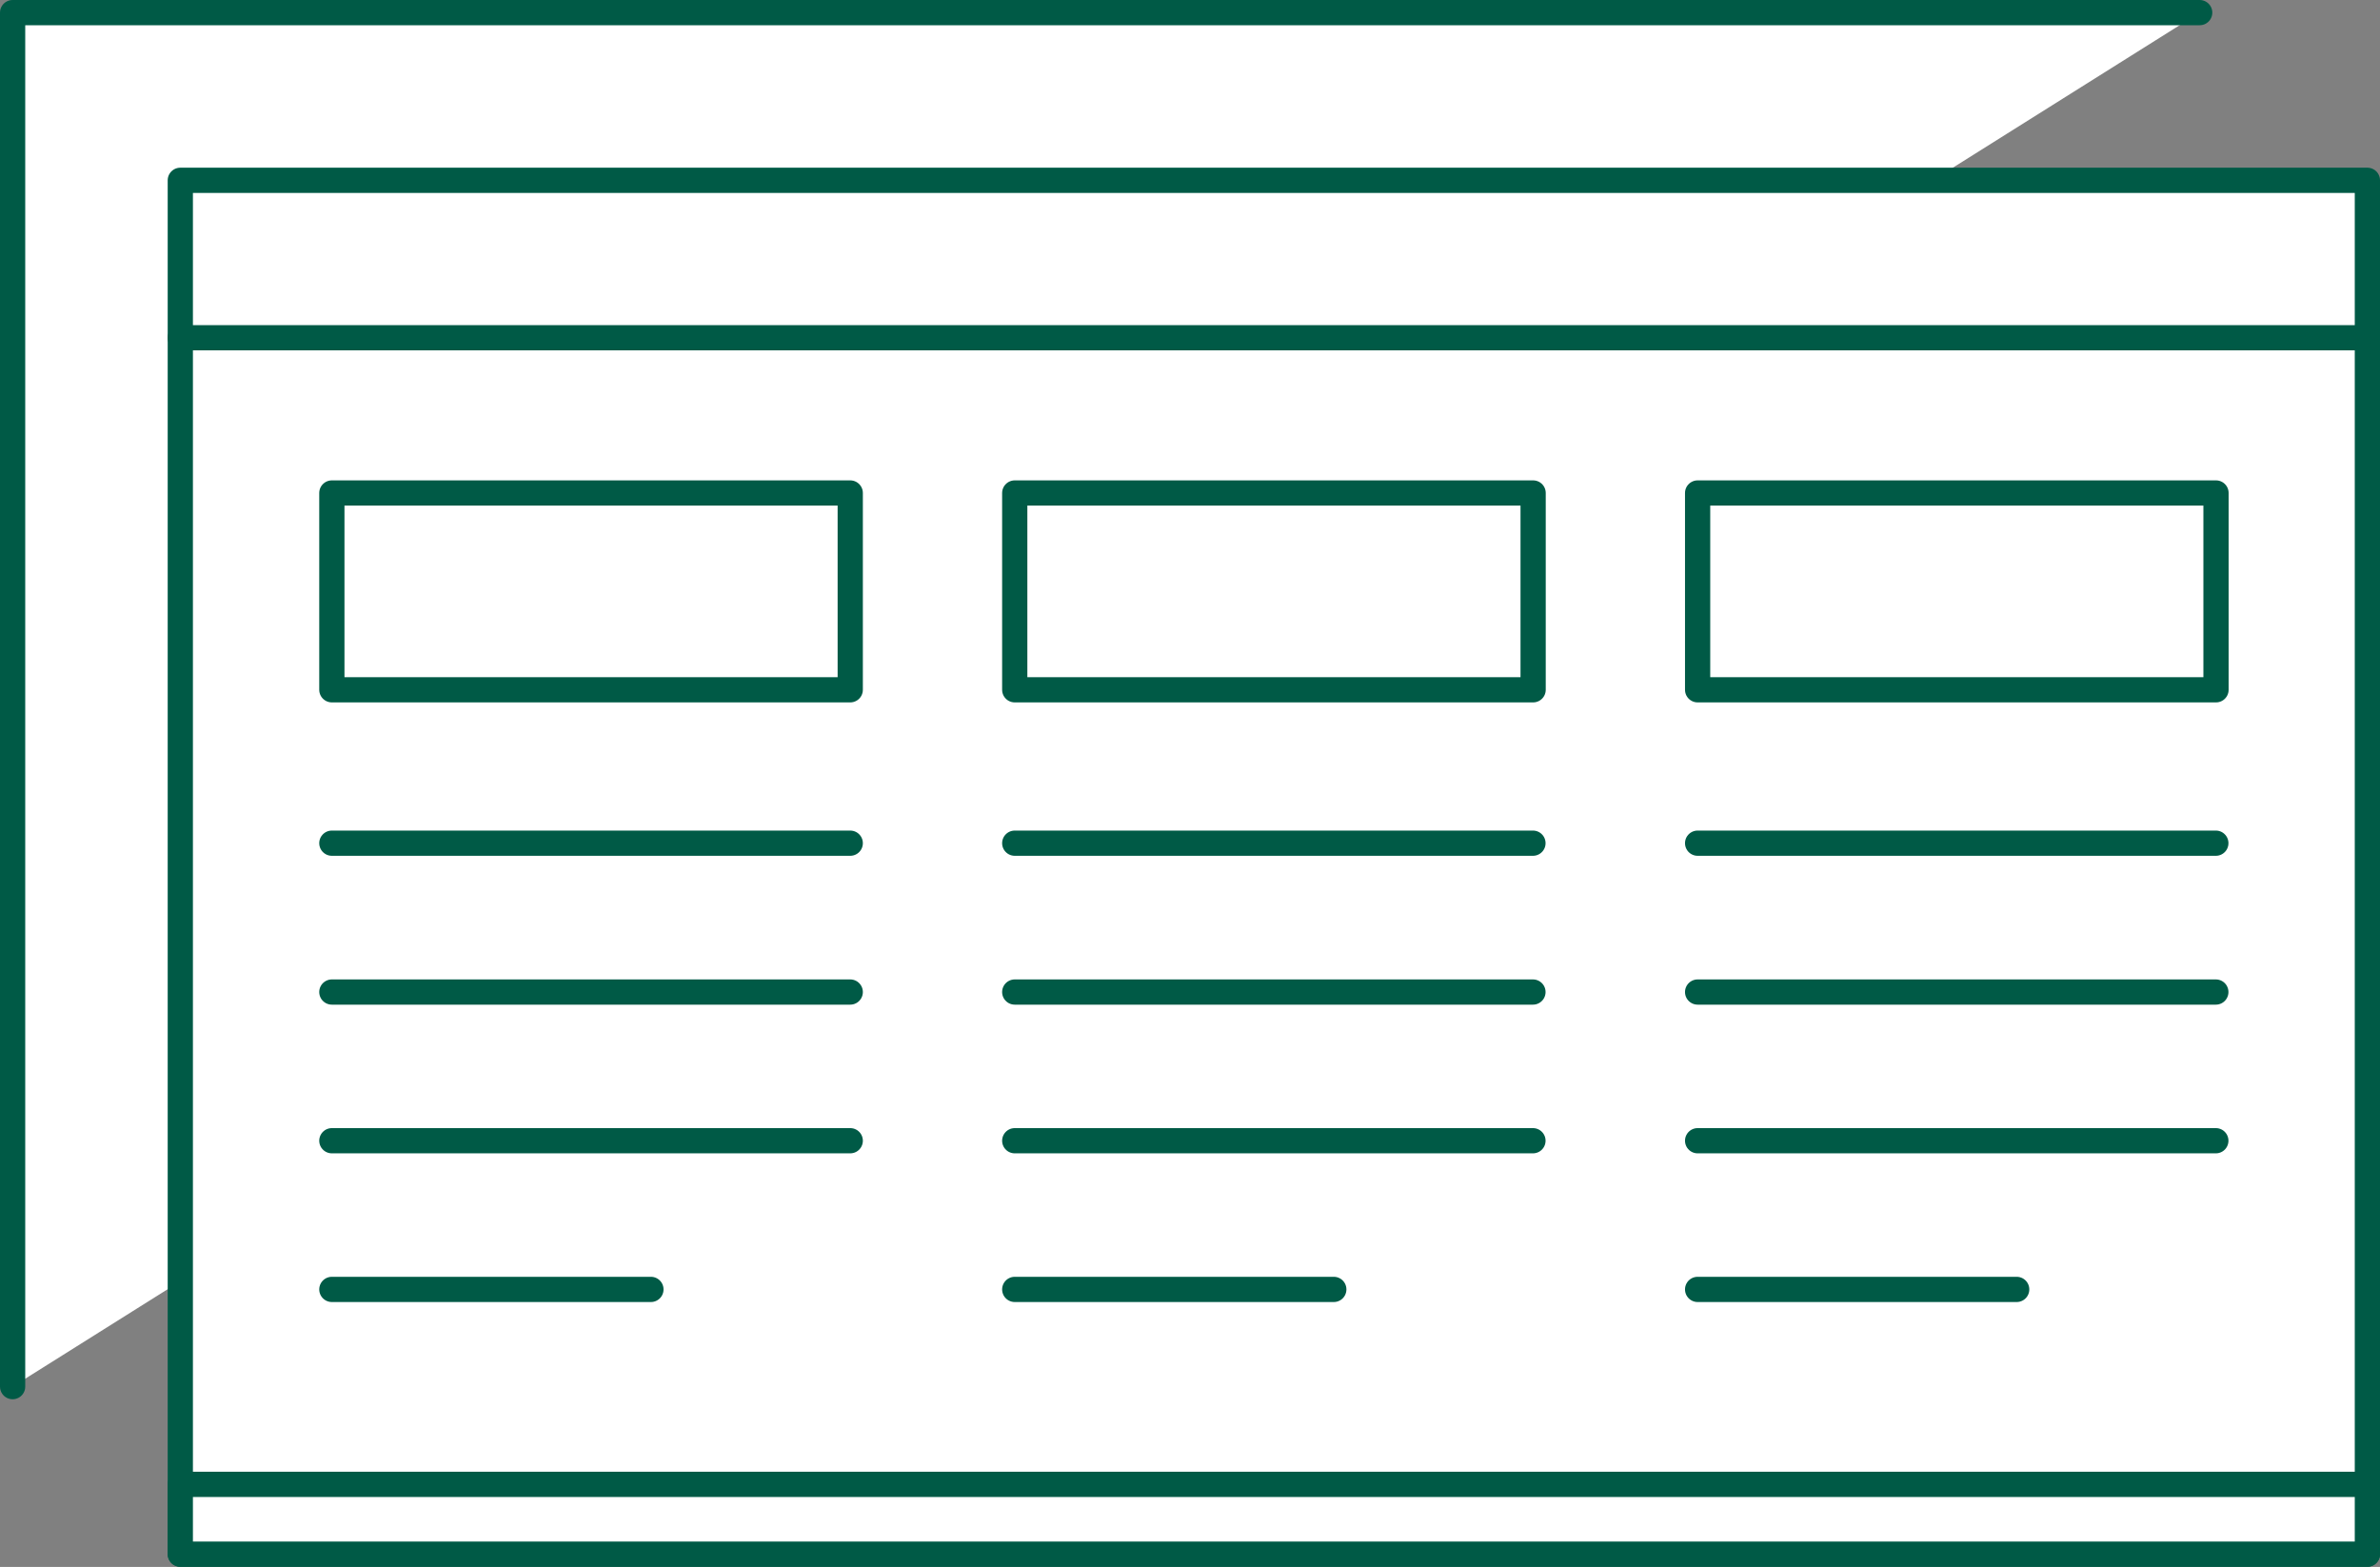
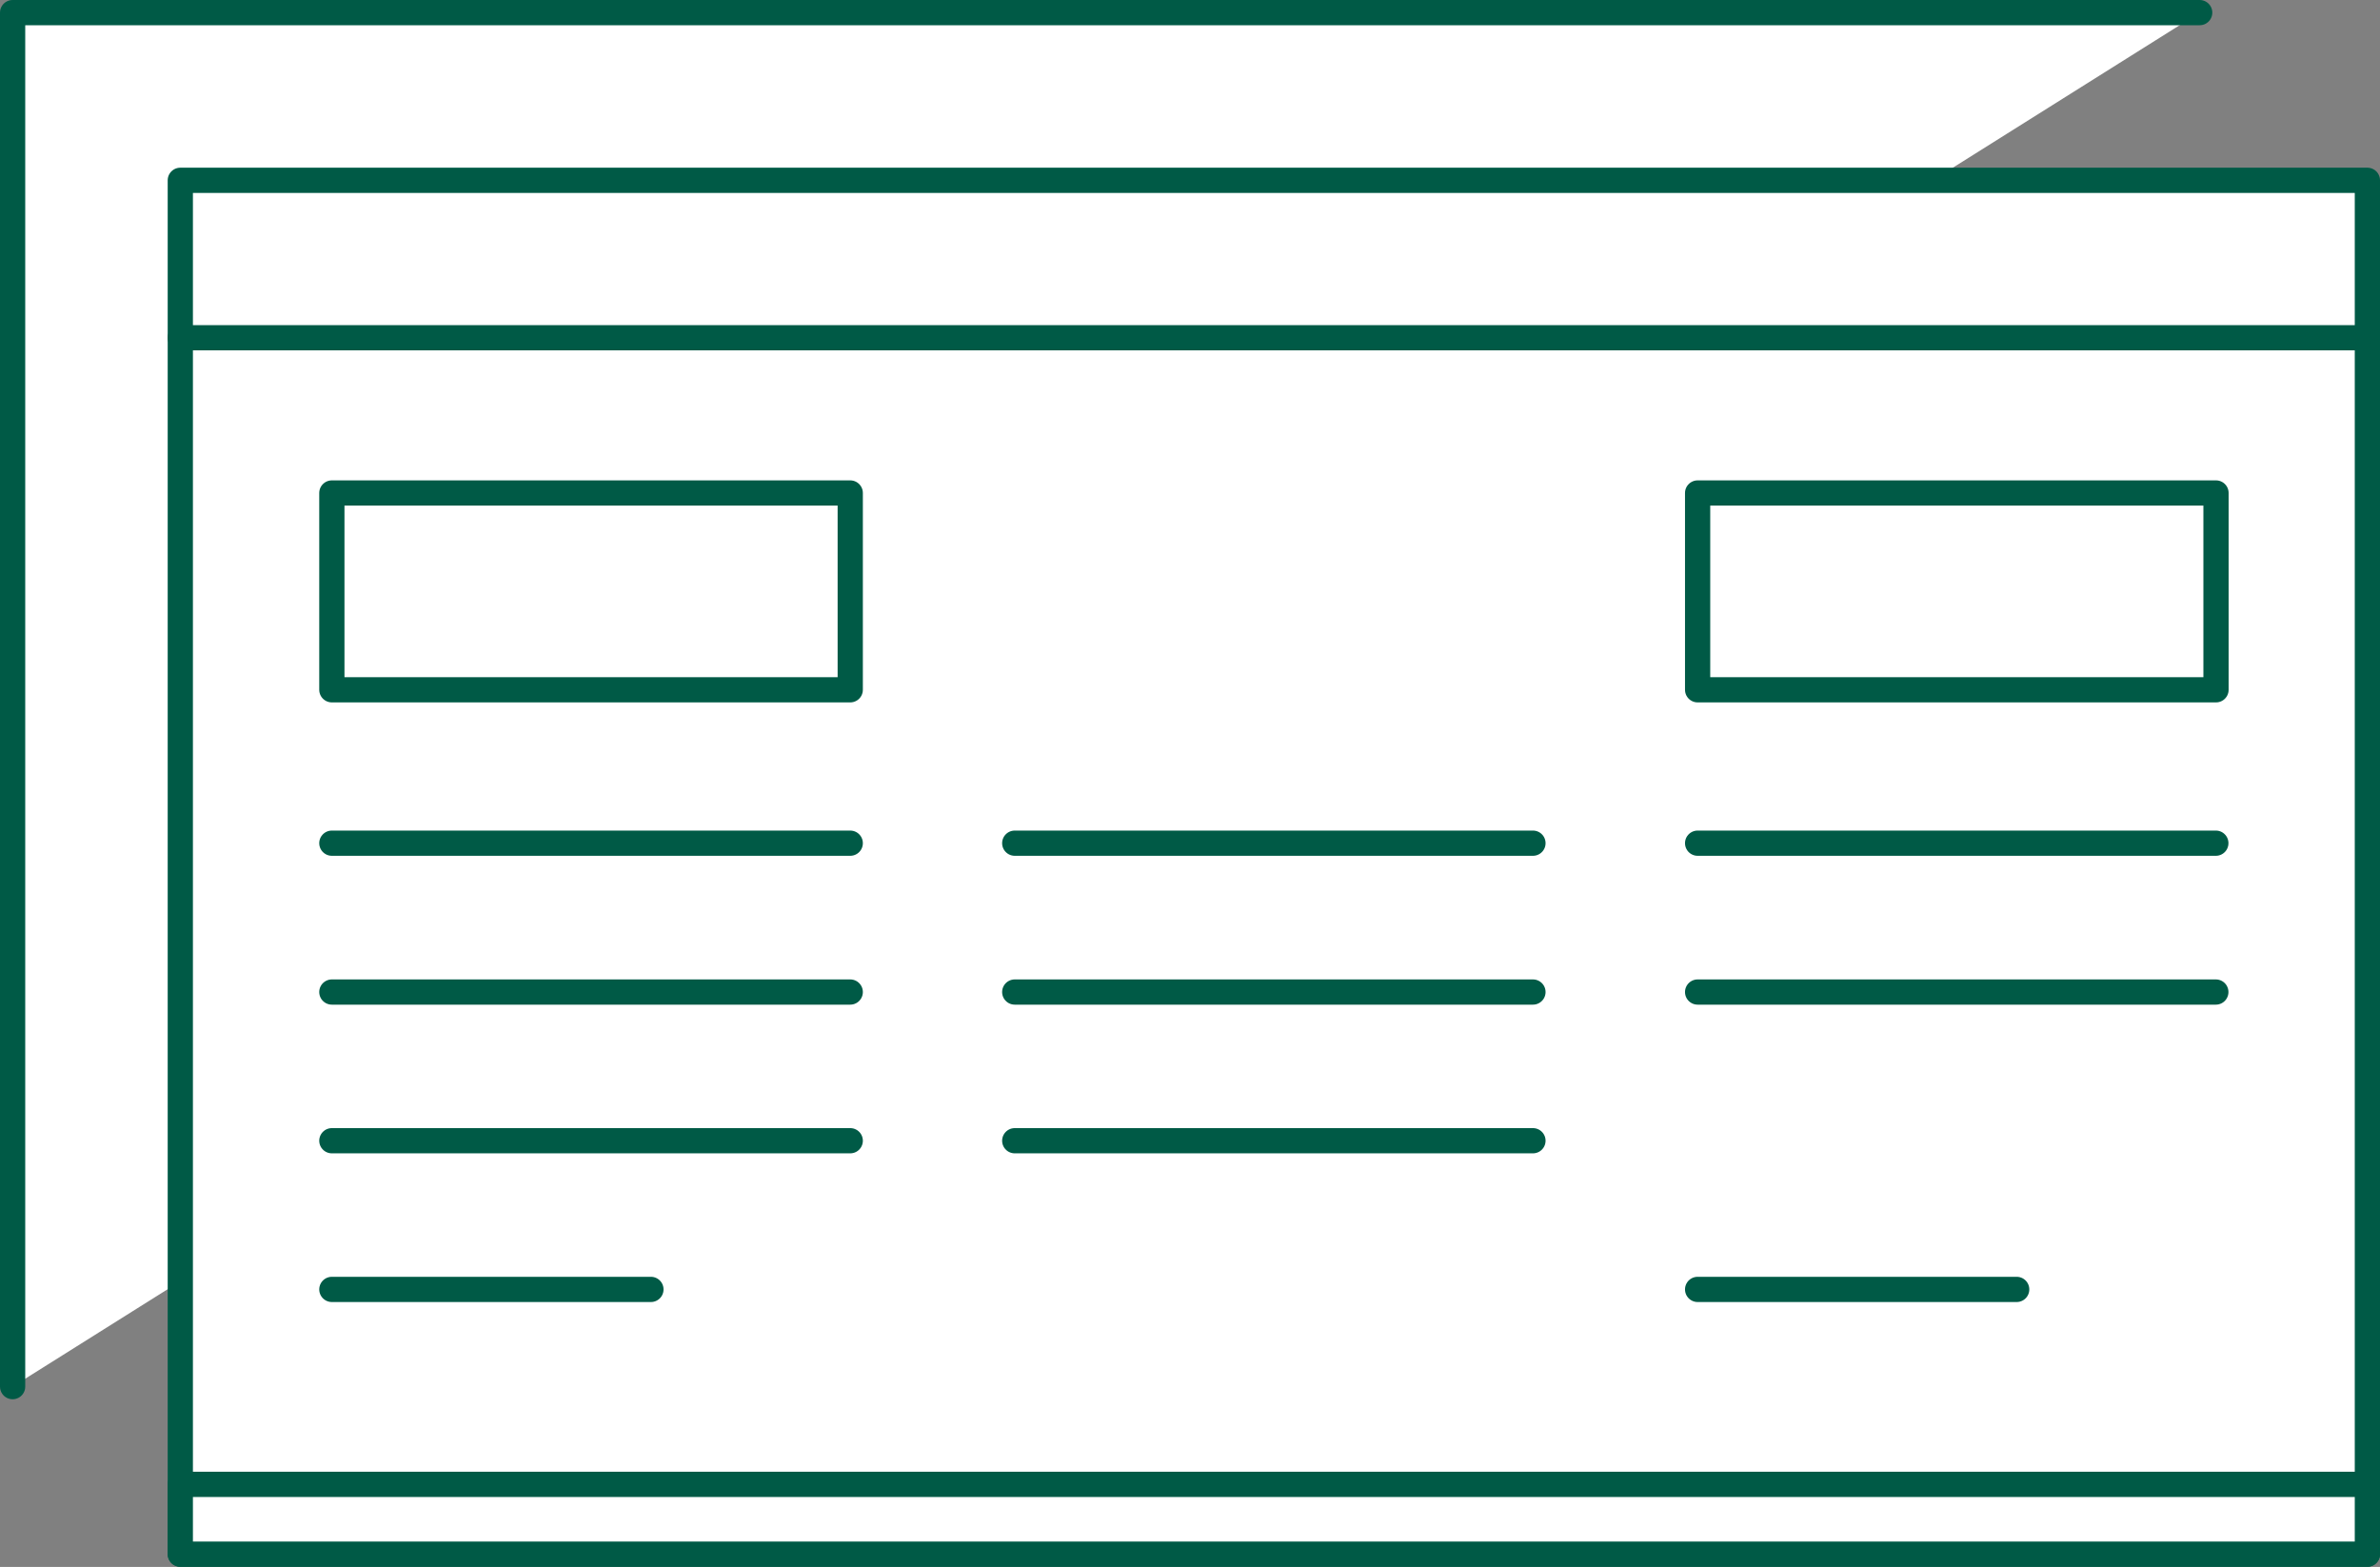
<svg xmlns="http://www.w3.org/2000/svg" viewBox="0 0 141.5 93.16">
  <rect x="0" y="0" width="141.5" height="93.16" fill="#808080" stroke="none" />
  <defs>
    <style>.cls-1,.cls-2{fill:#fff;stroke:#005a46;stroke-linecap:round;stroke-linejoin:round;stroke-width:1.5px;}.cls-1{fill-rule:evenodd;}</style>
  </defs>
  <title>アセット 44</title>
  <g id="レイヤー_2" data-name="レイヤー 2">
    <g id="txt">
      <polyline class="cls-1" points="0.75 82.44 0.75 0.75 130.78 0.75" />
      <rect class="cls-2" x="10.72" y="20.08" width="130.03" height="72.32" />
      <rect class="cls-2" x="10.72" y="10.72" width="130.03" height="9.36" />
      <rect class="cls-2" x="10.72" y="88.25" width="130.03" height="4.15" />
      <rect class="cls-2" x="19.73" y="29.31" width="30.82" height="11.7" />
-       <rect class="cls-2" x="60.33" y="29.31" width="30.82" height="11.7" />
      <rect class="cls-2" x="100.93" y="29.31" width="30.82" height="11.7" />
      <line class="cls-2" x1="19.73" y1="50.13" x2="50.55" y2="50.13" />
      <line class="cls-2" x1="19.73" y1="58.98" x2="50.55" y2="58.98" />
      <line class="cls-2" x1="19.73" y1="67.82" x2="50.55" y2="67.82" />
      <line class="cls-2" x1="19.73" y1="76.66" x2="38.7" y2="76.66" />
      <line class="cls-2" x1="60.33" y1="50.13" x2="91.14" y2="50.13" />
      <line class="cls-2" x1="60.33" y1="58.98" x2="91.14" y2="58.98" />
      <line class="cls-2" x1="60.33" y1="67.82" x2="91.14" y2="67.82" />
-       <line class="cls-2" x1="60.33" y1="76.66" x2="79.3" y2="76.66" />
      <line class="cls-2" x1="100.93" y1="50.13" x2="131.74" y2="50.13" />
      <line class="cls-2" x1="100.93" y1="58.98" x2="131.74" y2="58.98" />
-       <line class="cls-2" x1="100.93" y1="67.82" x2="131.74" y2="67.82" />
      <line class="cls-2" x1="100.93" y1="76.66" x2="119.9" y2="76.66" />
    </g>
  </g>
</svg>